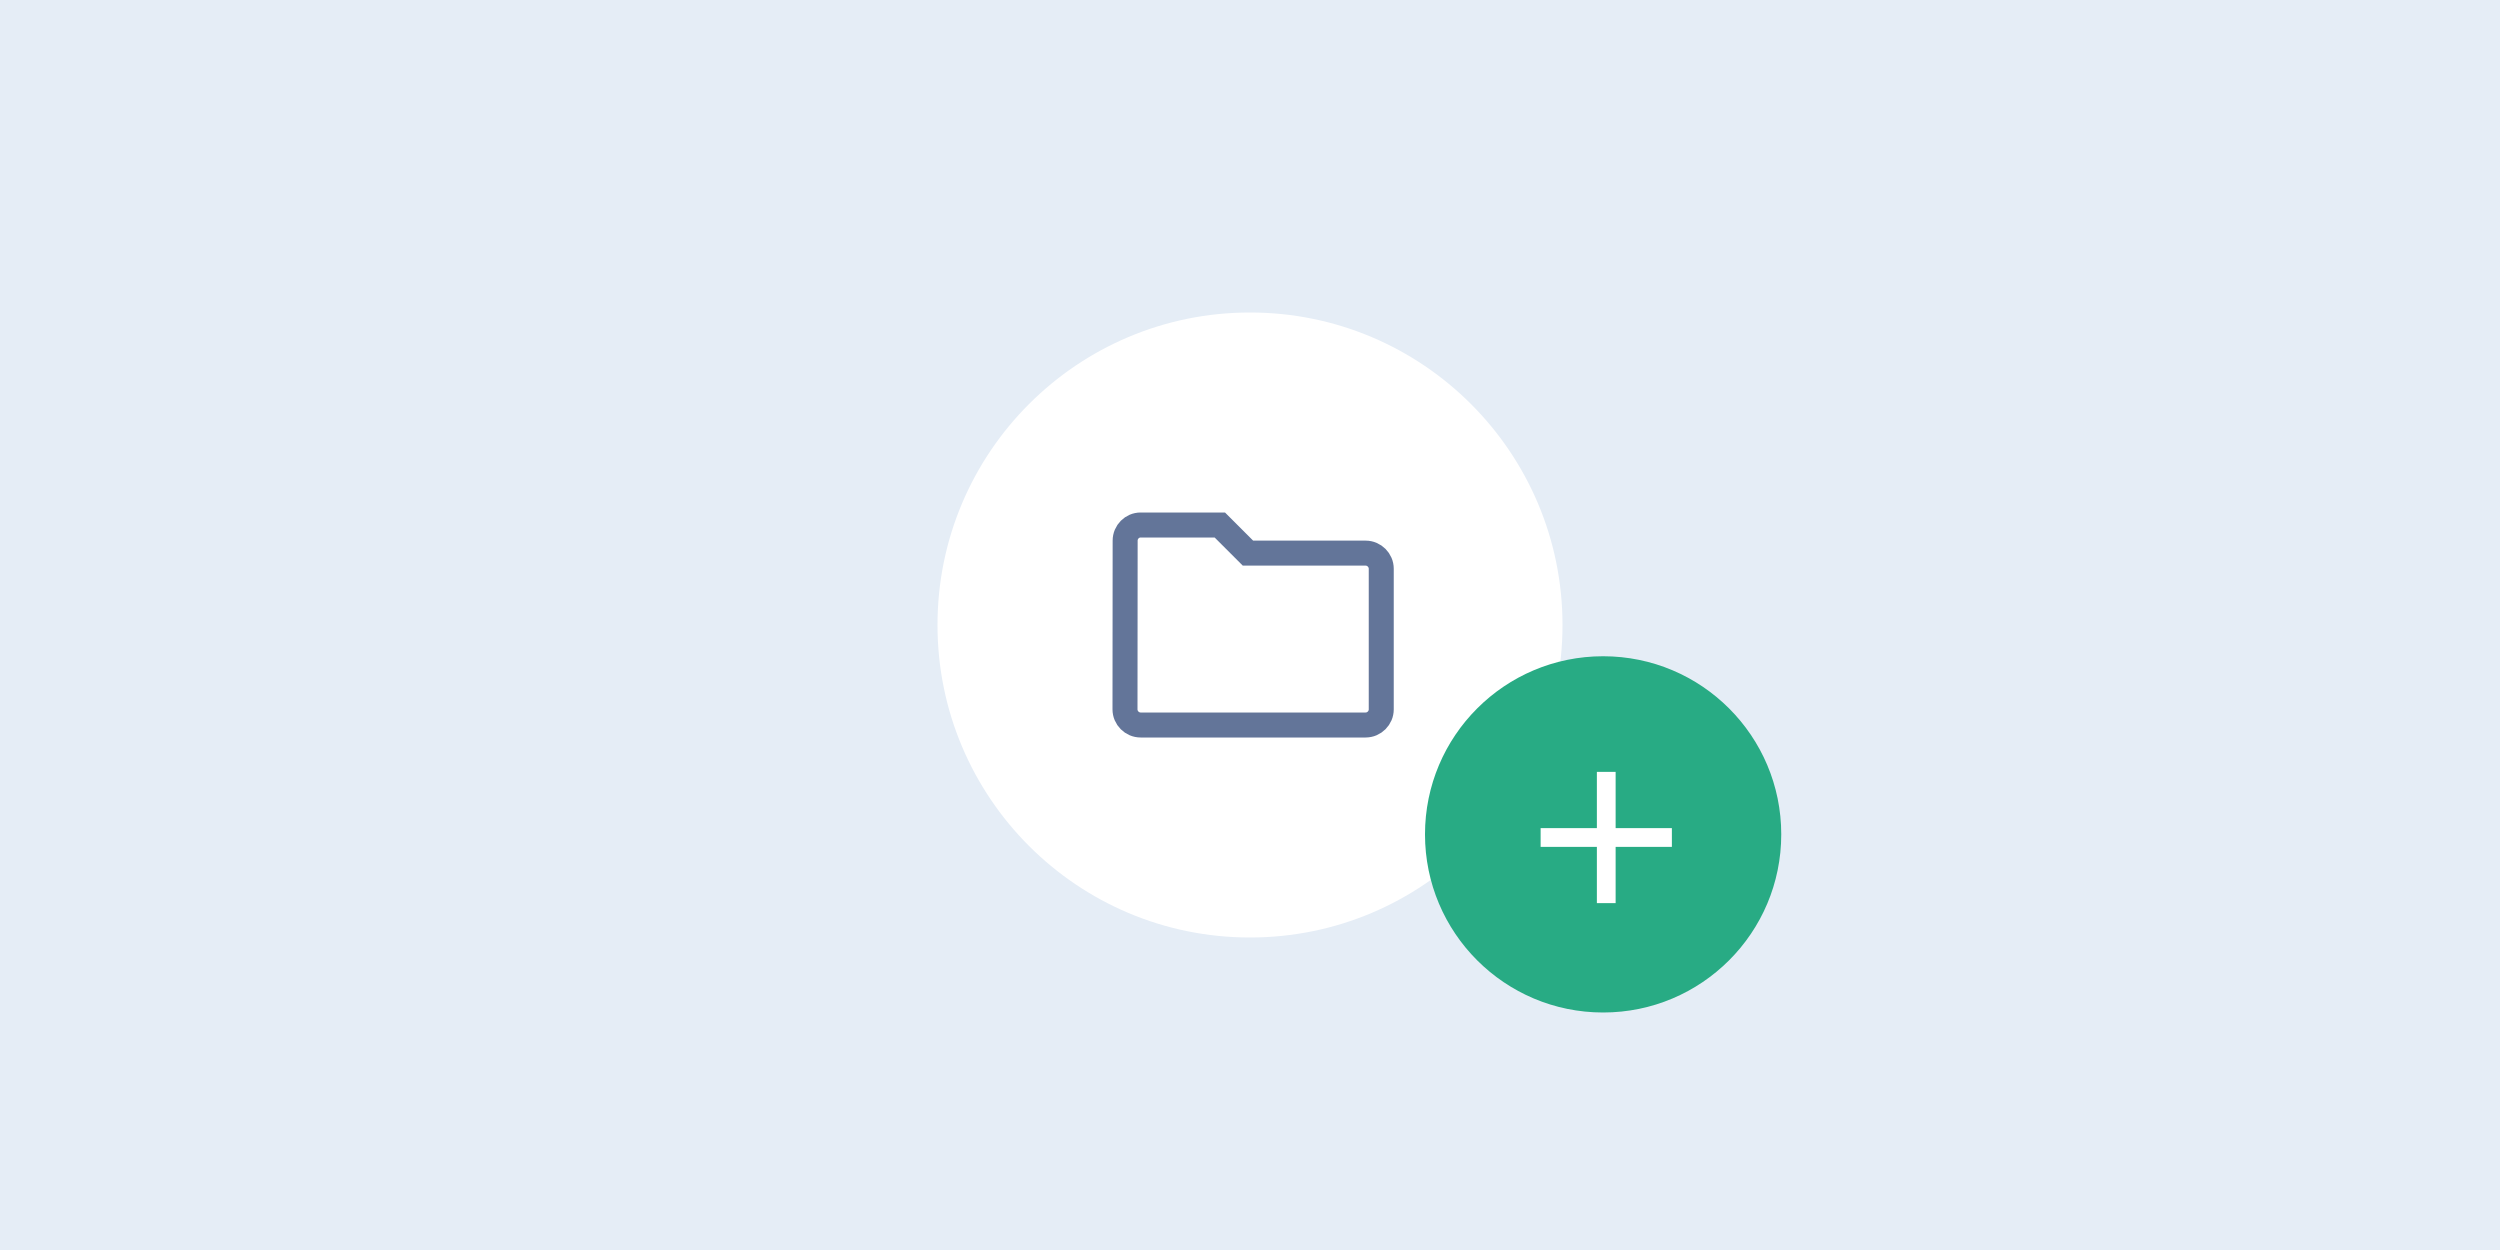
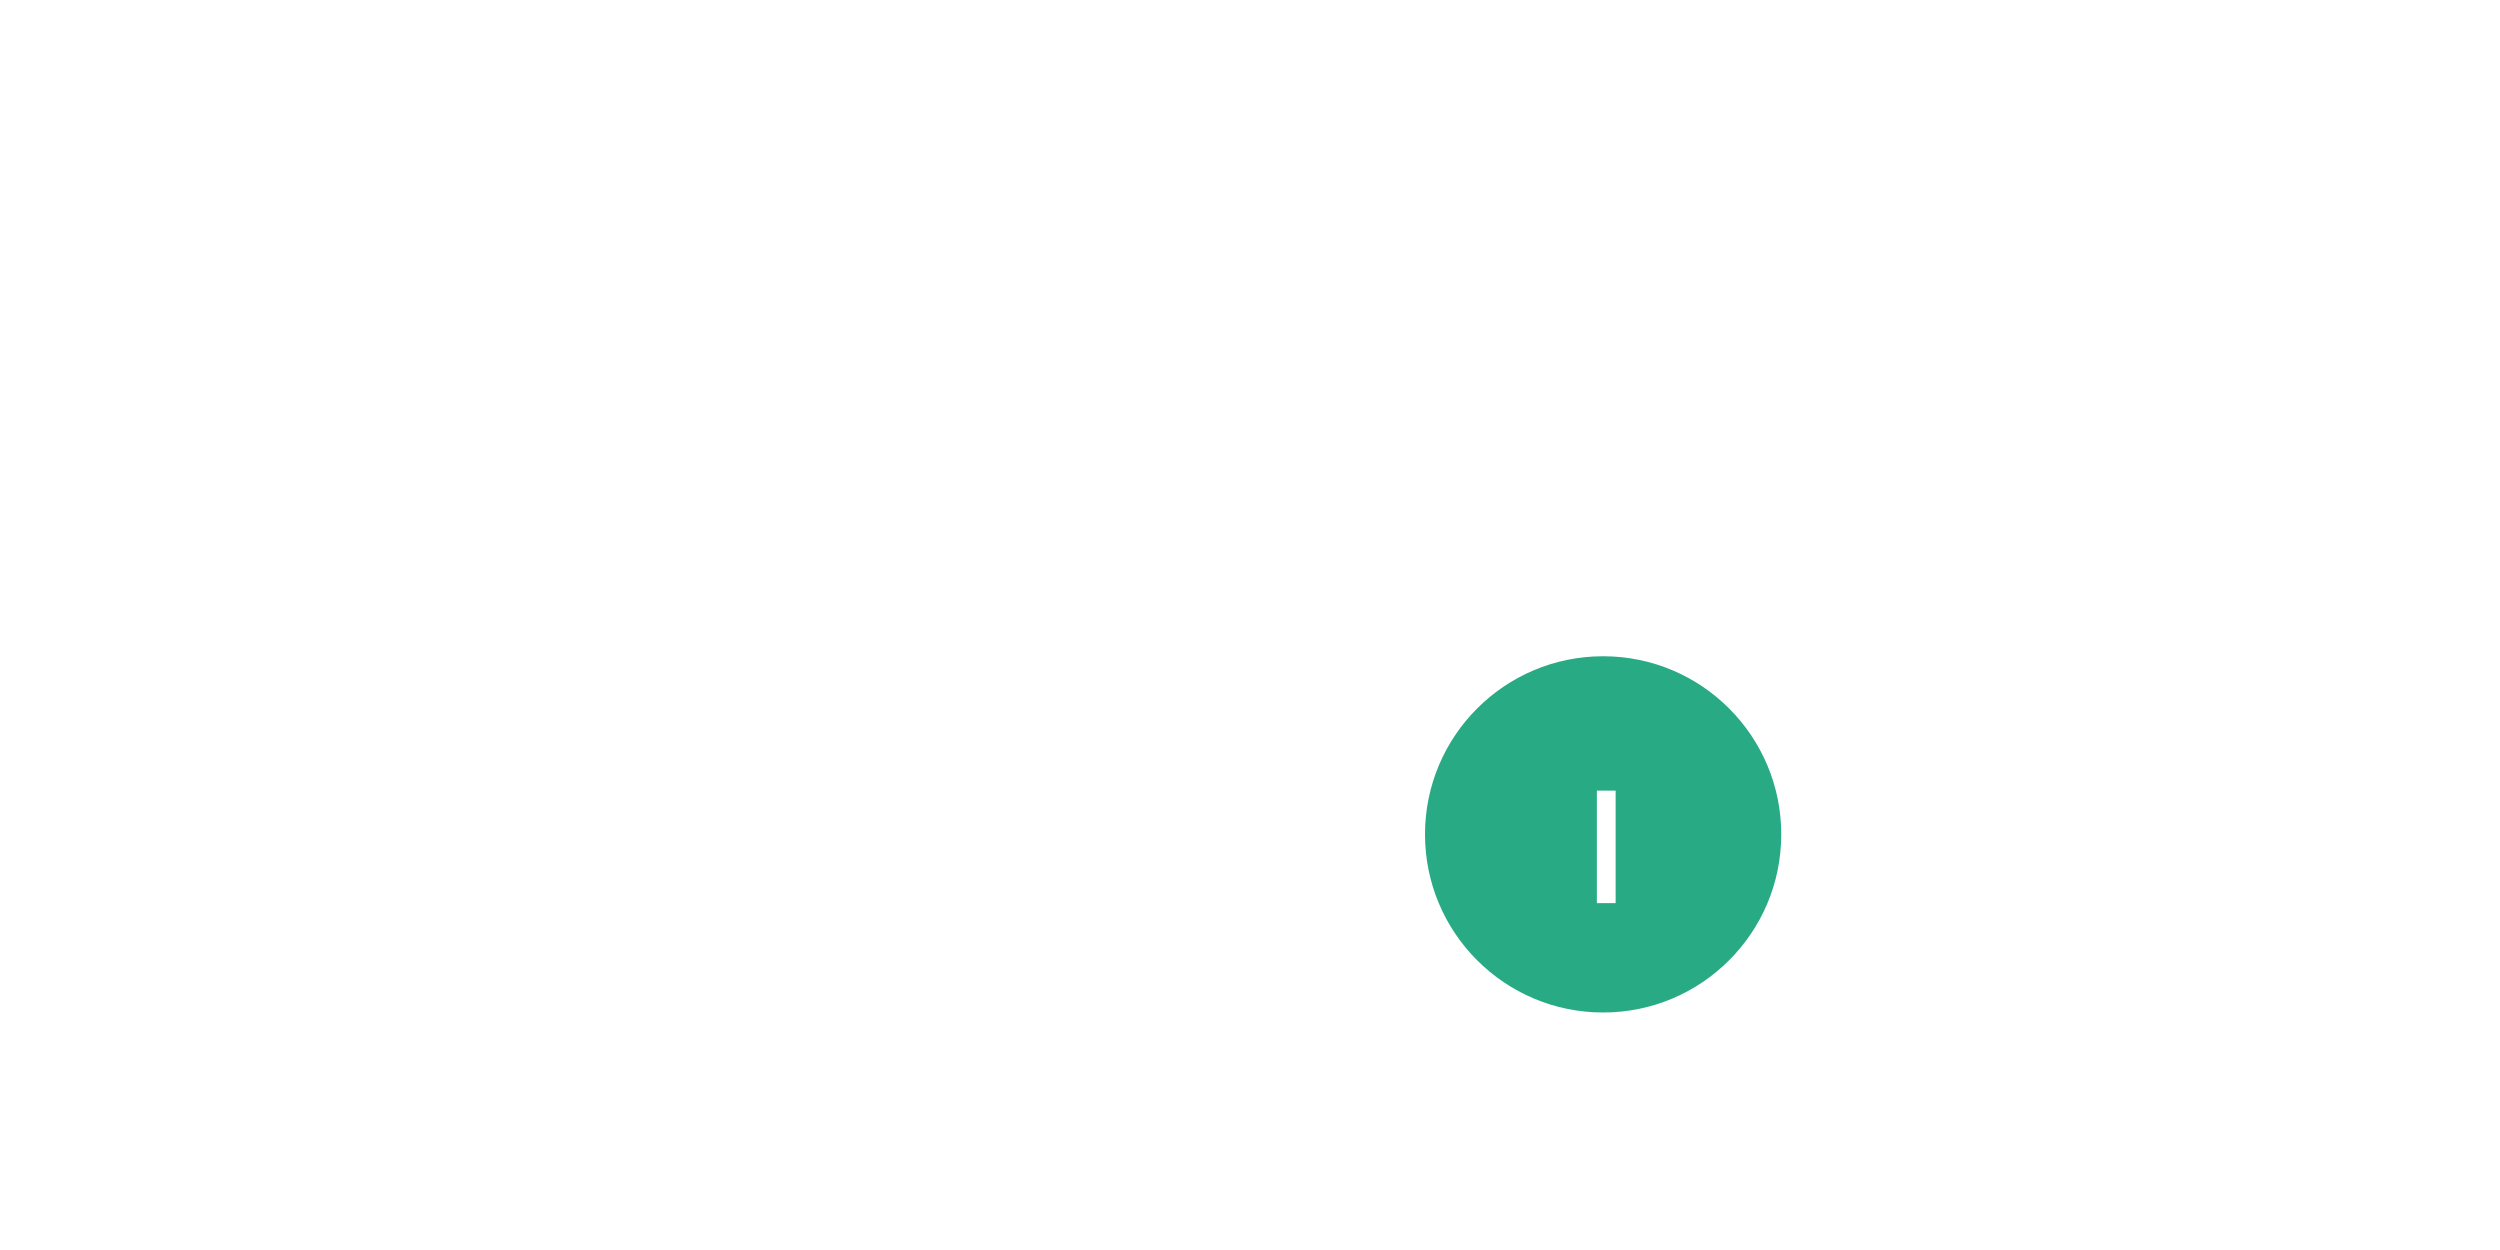
<svg xmlns="http://www.w3.org/2000/svg" fill="none" height="200" viewBox="0 0 400 200" width="400">
-   <path d="m0 0h400v200h-400z" fill="#e5edf6" />
  <circle cx="200" cy="100" fill="#fff" r="50" />
-   <path d="m180.023 86.502v-.002c0-1.383 1.12-2.5 2.477-2.5h12.672l3.914 3.914.586.586h.828 18c1.37 0 2.5 1.13 2.5 2.5v22.5c0 1.37-1.13 2.5-2.5 2.5h-36c-1.37 0-2.5-1.129-2.5-2.499 0-.001 0-.001 0-.001z" stroke="#637599" stroke-width="4" />
  <circle cx="256.5" cy="133.5" fill="#28ab84" r="28.5" />
-   <path d="m267.5 135.5h-9v9h-3v-9h-9v-3h9v-9h3v9h9z" fill="#fff" />
+   <path d="m267.5 135.5h-9v9h-3v-9h-9h9v-9h3v9h9z" fill="#fff" />
</svg>